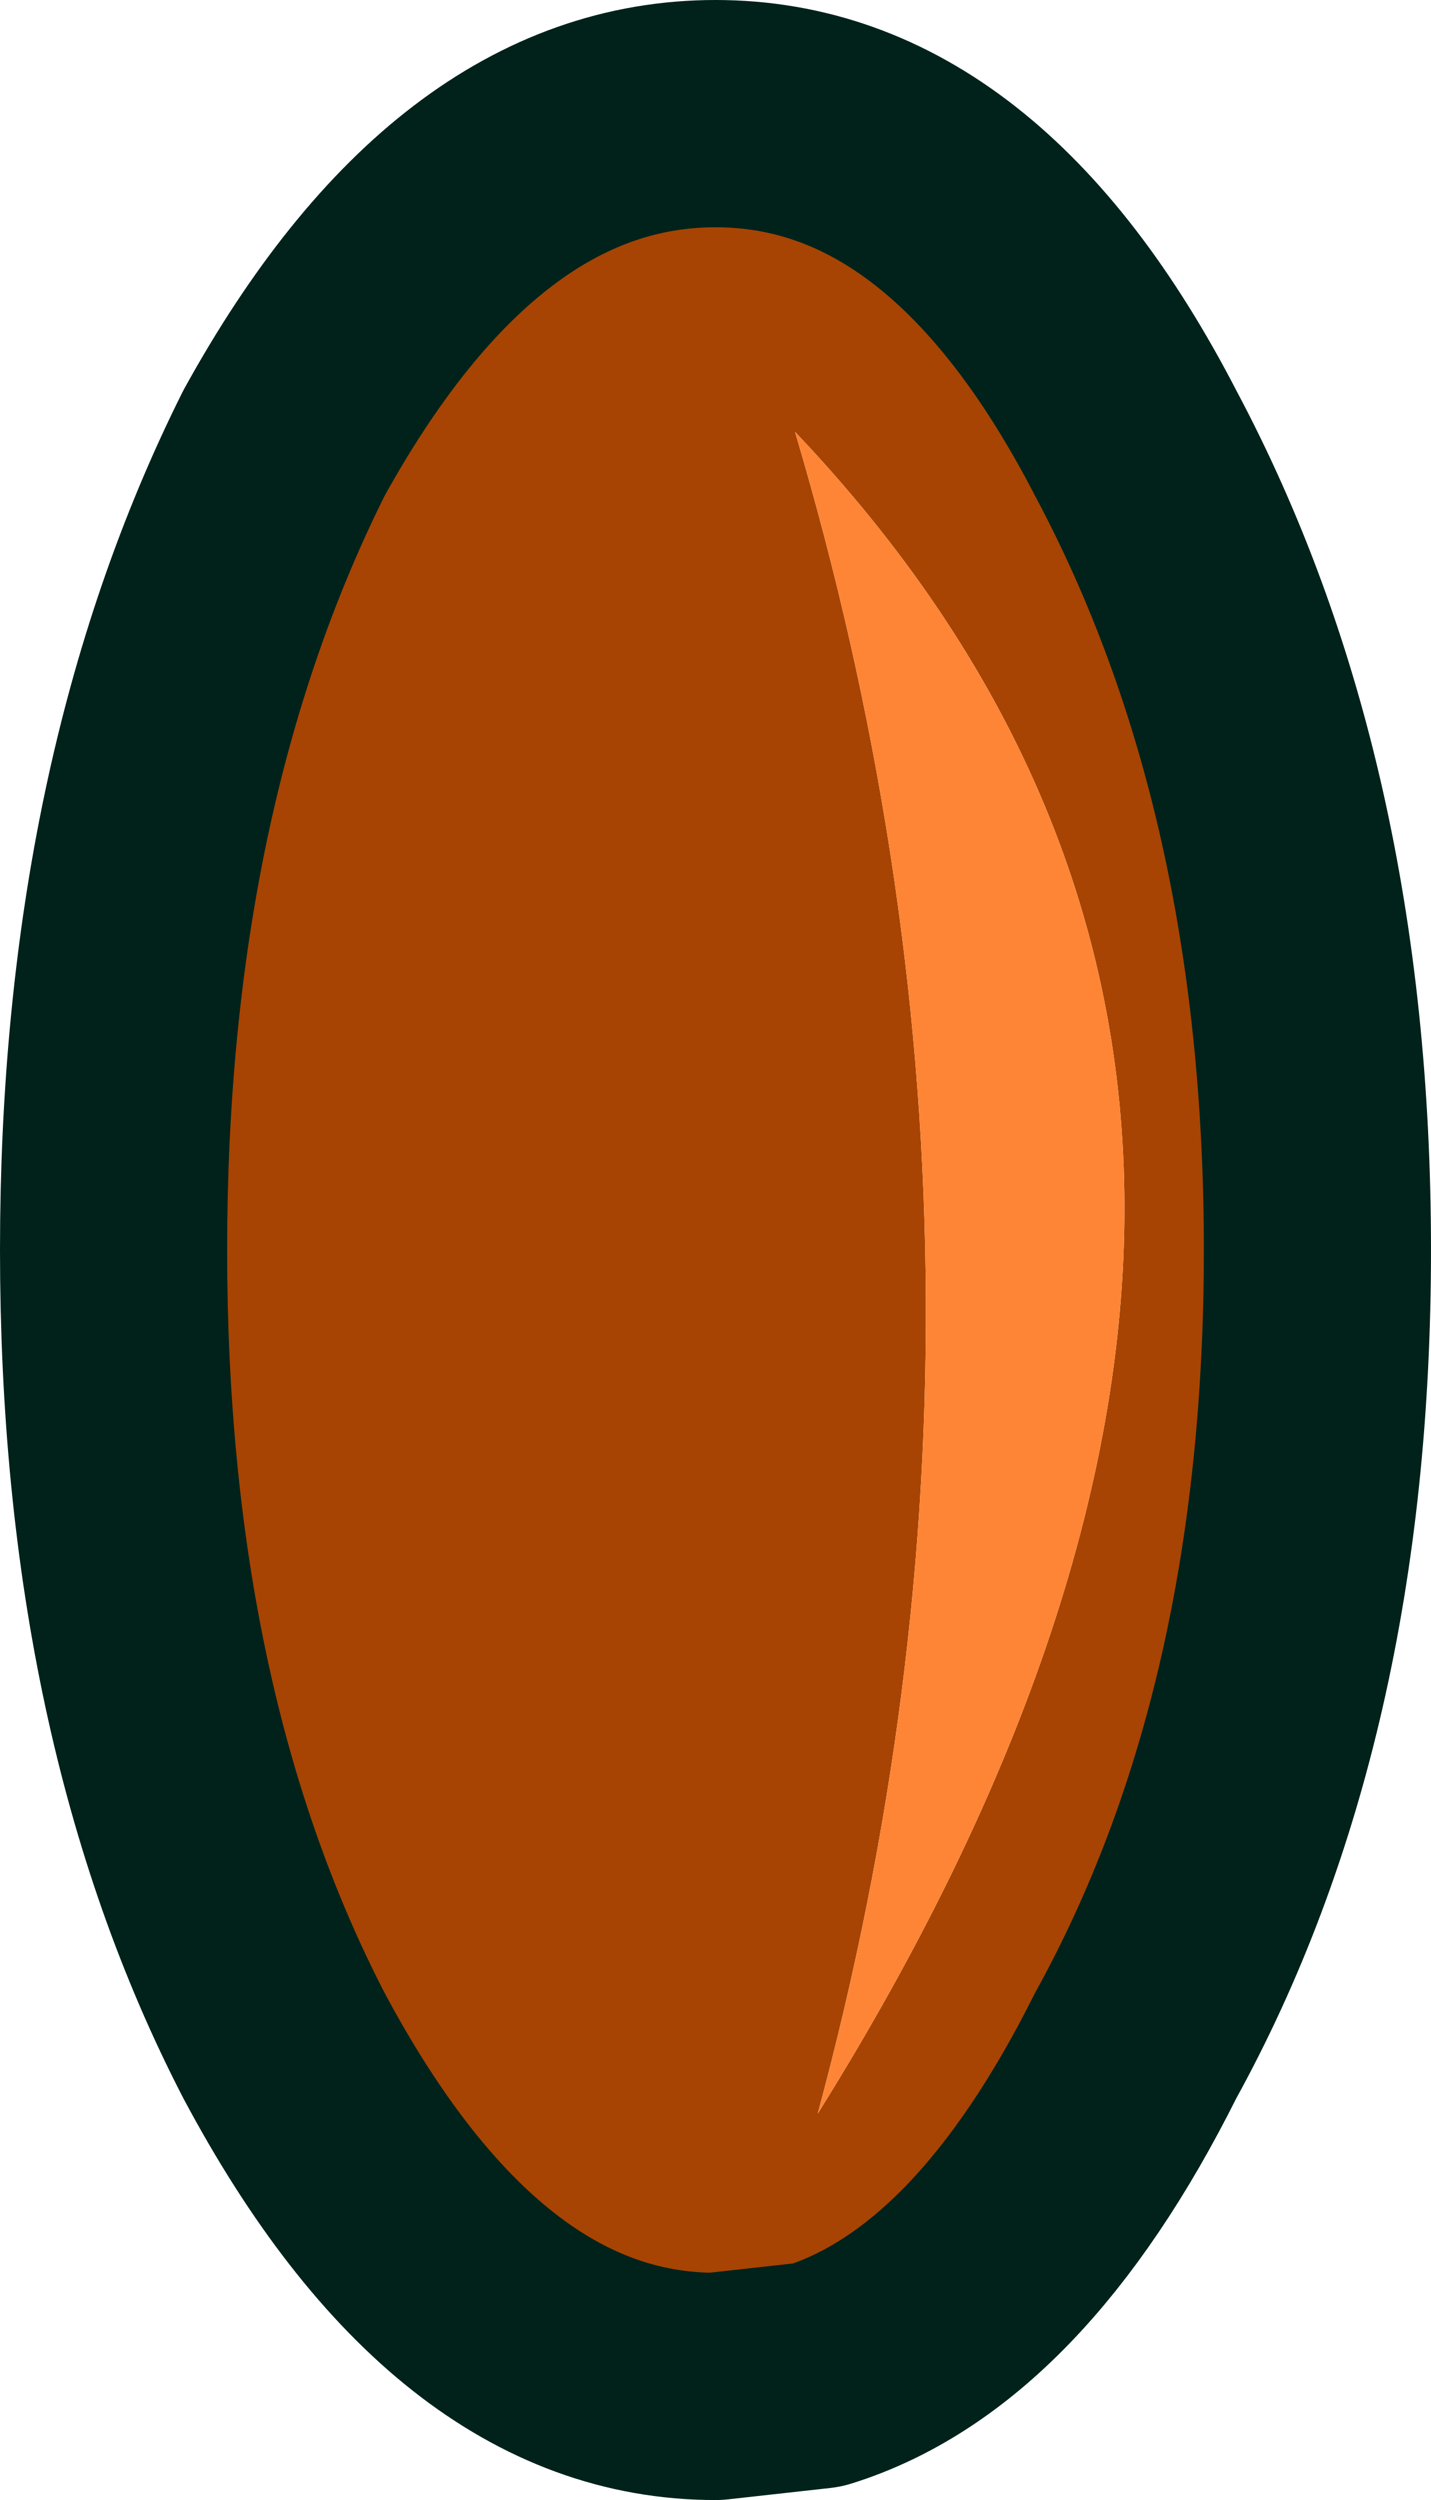
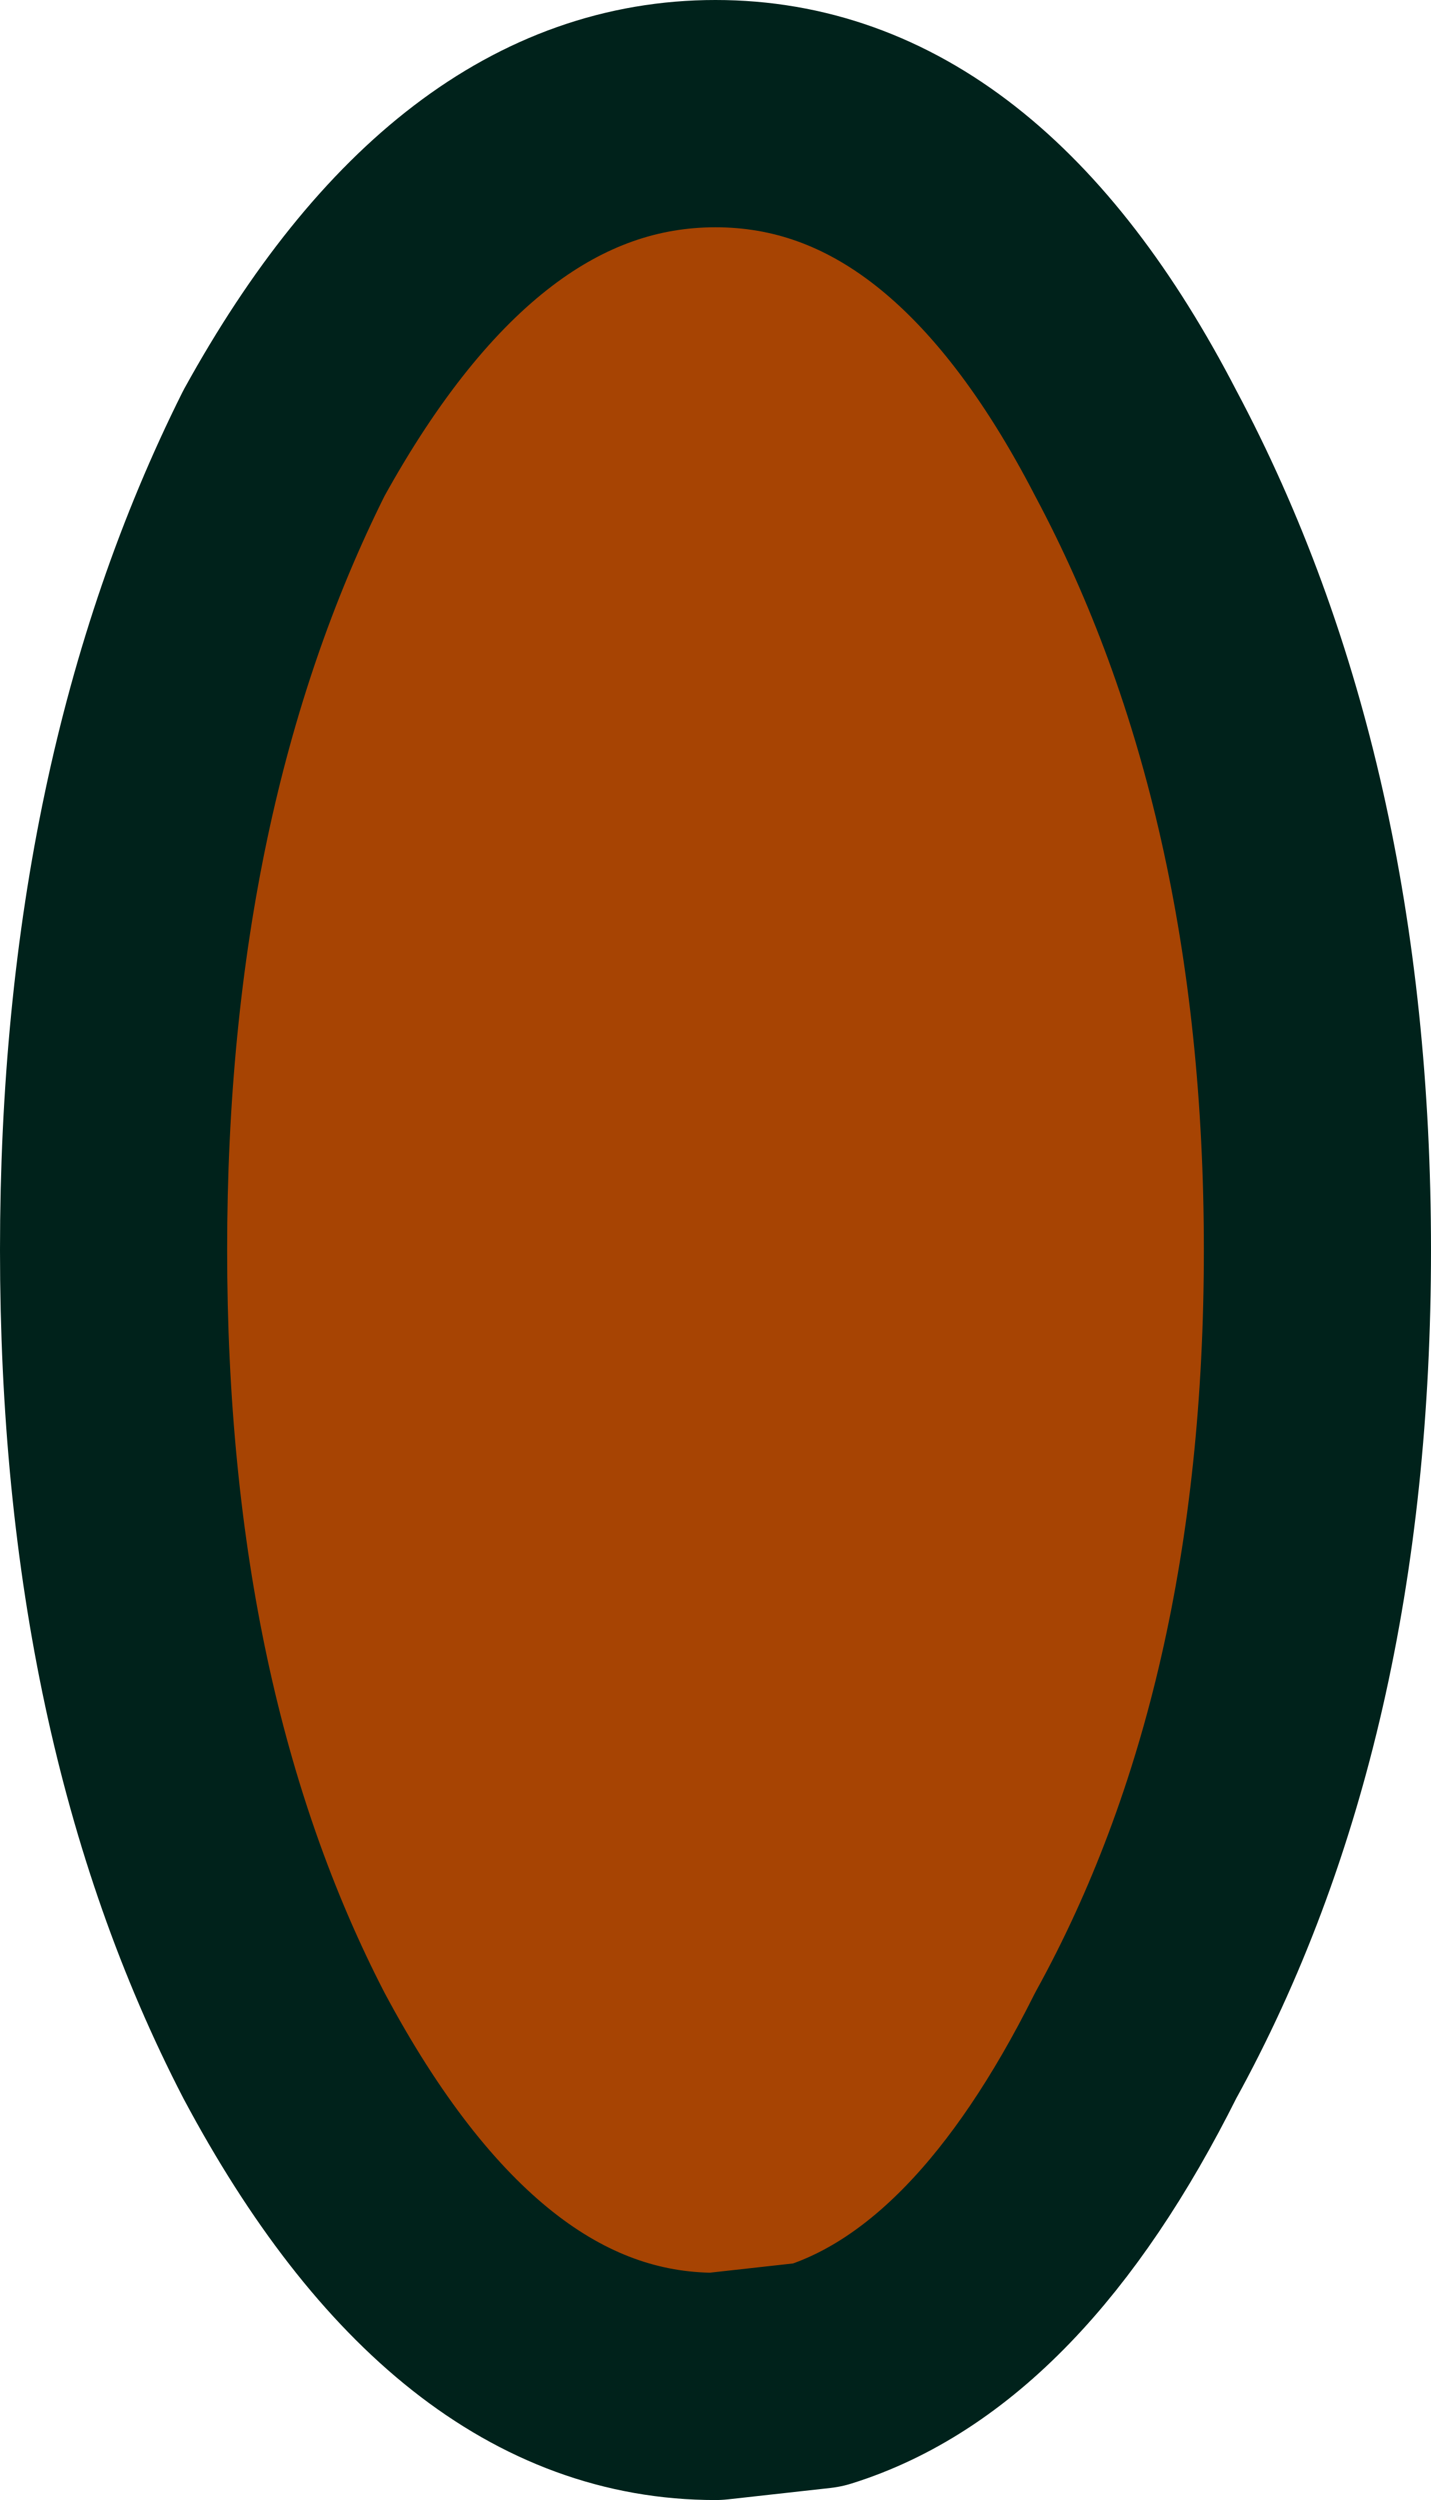
<svg xmlns="http://www.w3.org/2000/svg" height="11.0px" width="6.3px">
  <g transform="matrix(1.0, 0.0, 0.0, 1.0, 0.5, 0.5)">
-     <path d="M0.0 5.0 Q0.0 2.95 0.75 1.45 1.55 0.0 2.65 0.0 3.75 0.0 4.5 1.45 5.3 2.95 5.3 5.0 5.3 7.05 4.5 8.5 3.9 9.7 3.1 9.95 L2.65 10.0 Q1.55 10.0 0.75 8.5 0.0 7.05 0.0 5.0 M3.1 8.8 Q5.85 4.4 3.0 1.4 4.1 5.1 3.1 8.8" fill="#a74403" fill-rule="evenodd" stroke="none" />
-     <path d="M3.1 8.8 Q4.1 5.1 3.0 1.4 5.85 4.4 3.1 8.8" fill="#fd8535" fill-rule="evenodd" stroke="none" />
+     <path d="M0.0 5.0 Q0.0 2.95 0.75 1.45 1.55 0.0 2.65 0.0 3.75 0.0 4.5 1.45 5.3 2.95 5.3 5.0 5.3 7.05 4.5 8.5 3.9 9.7 3.1 9.95 L2.65 10.0 Q1.55 10.0 0.75 8.5 0.0 7.05 0.0 5.0 M3.1 8.8 " fill="#a74403" fill-rule="evenodd" stroke="none" />
    <path d="M0.0 5.0 Q0.0 2.95 0.75 1.45 1.55 0.0 2.65 0.0 3.75 0.0 4.5 1.45 5.3 2.95 5.3 5.0 5.3 7.05 4.5 8.5 3.9 9.7 3.1 9.95 L2.65 10.0 Q1.55 10.0 0.75 8.5 0.0 7.05 0.0 5.0 Z" fill="none" stroke="#00221b" stroke-linecap="round" stroke-linejoin="round" stroke-width="1.0" />
  </g>
</svg>